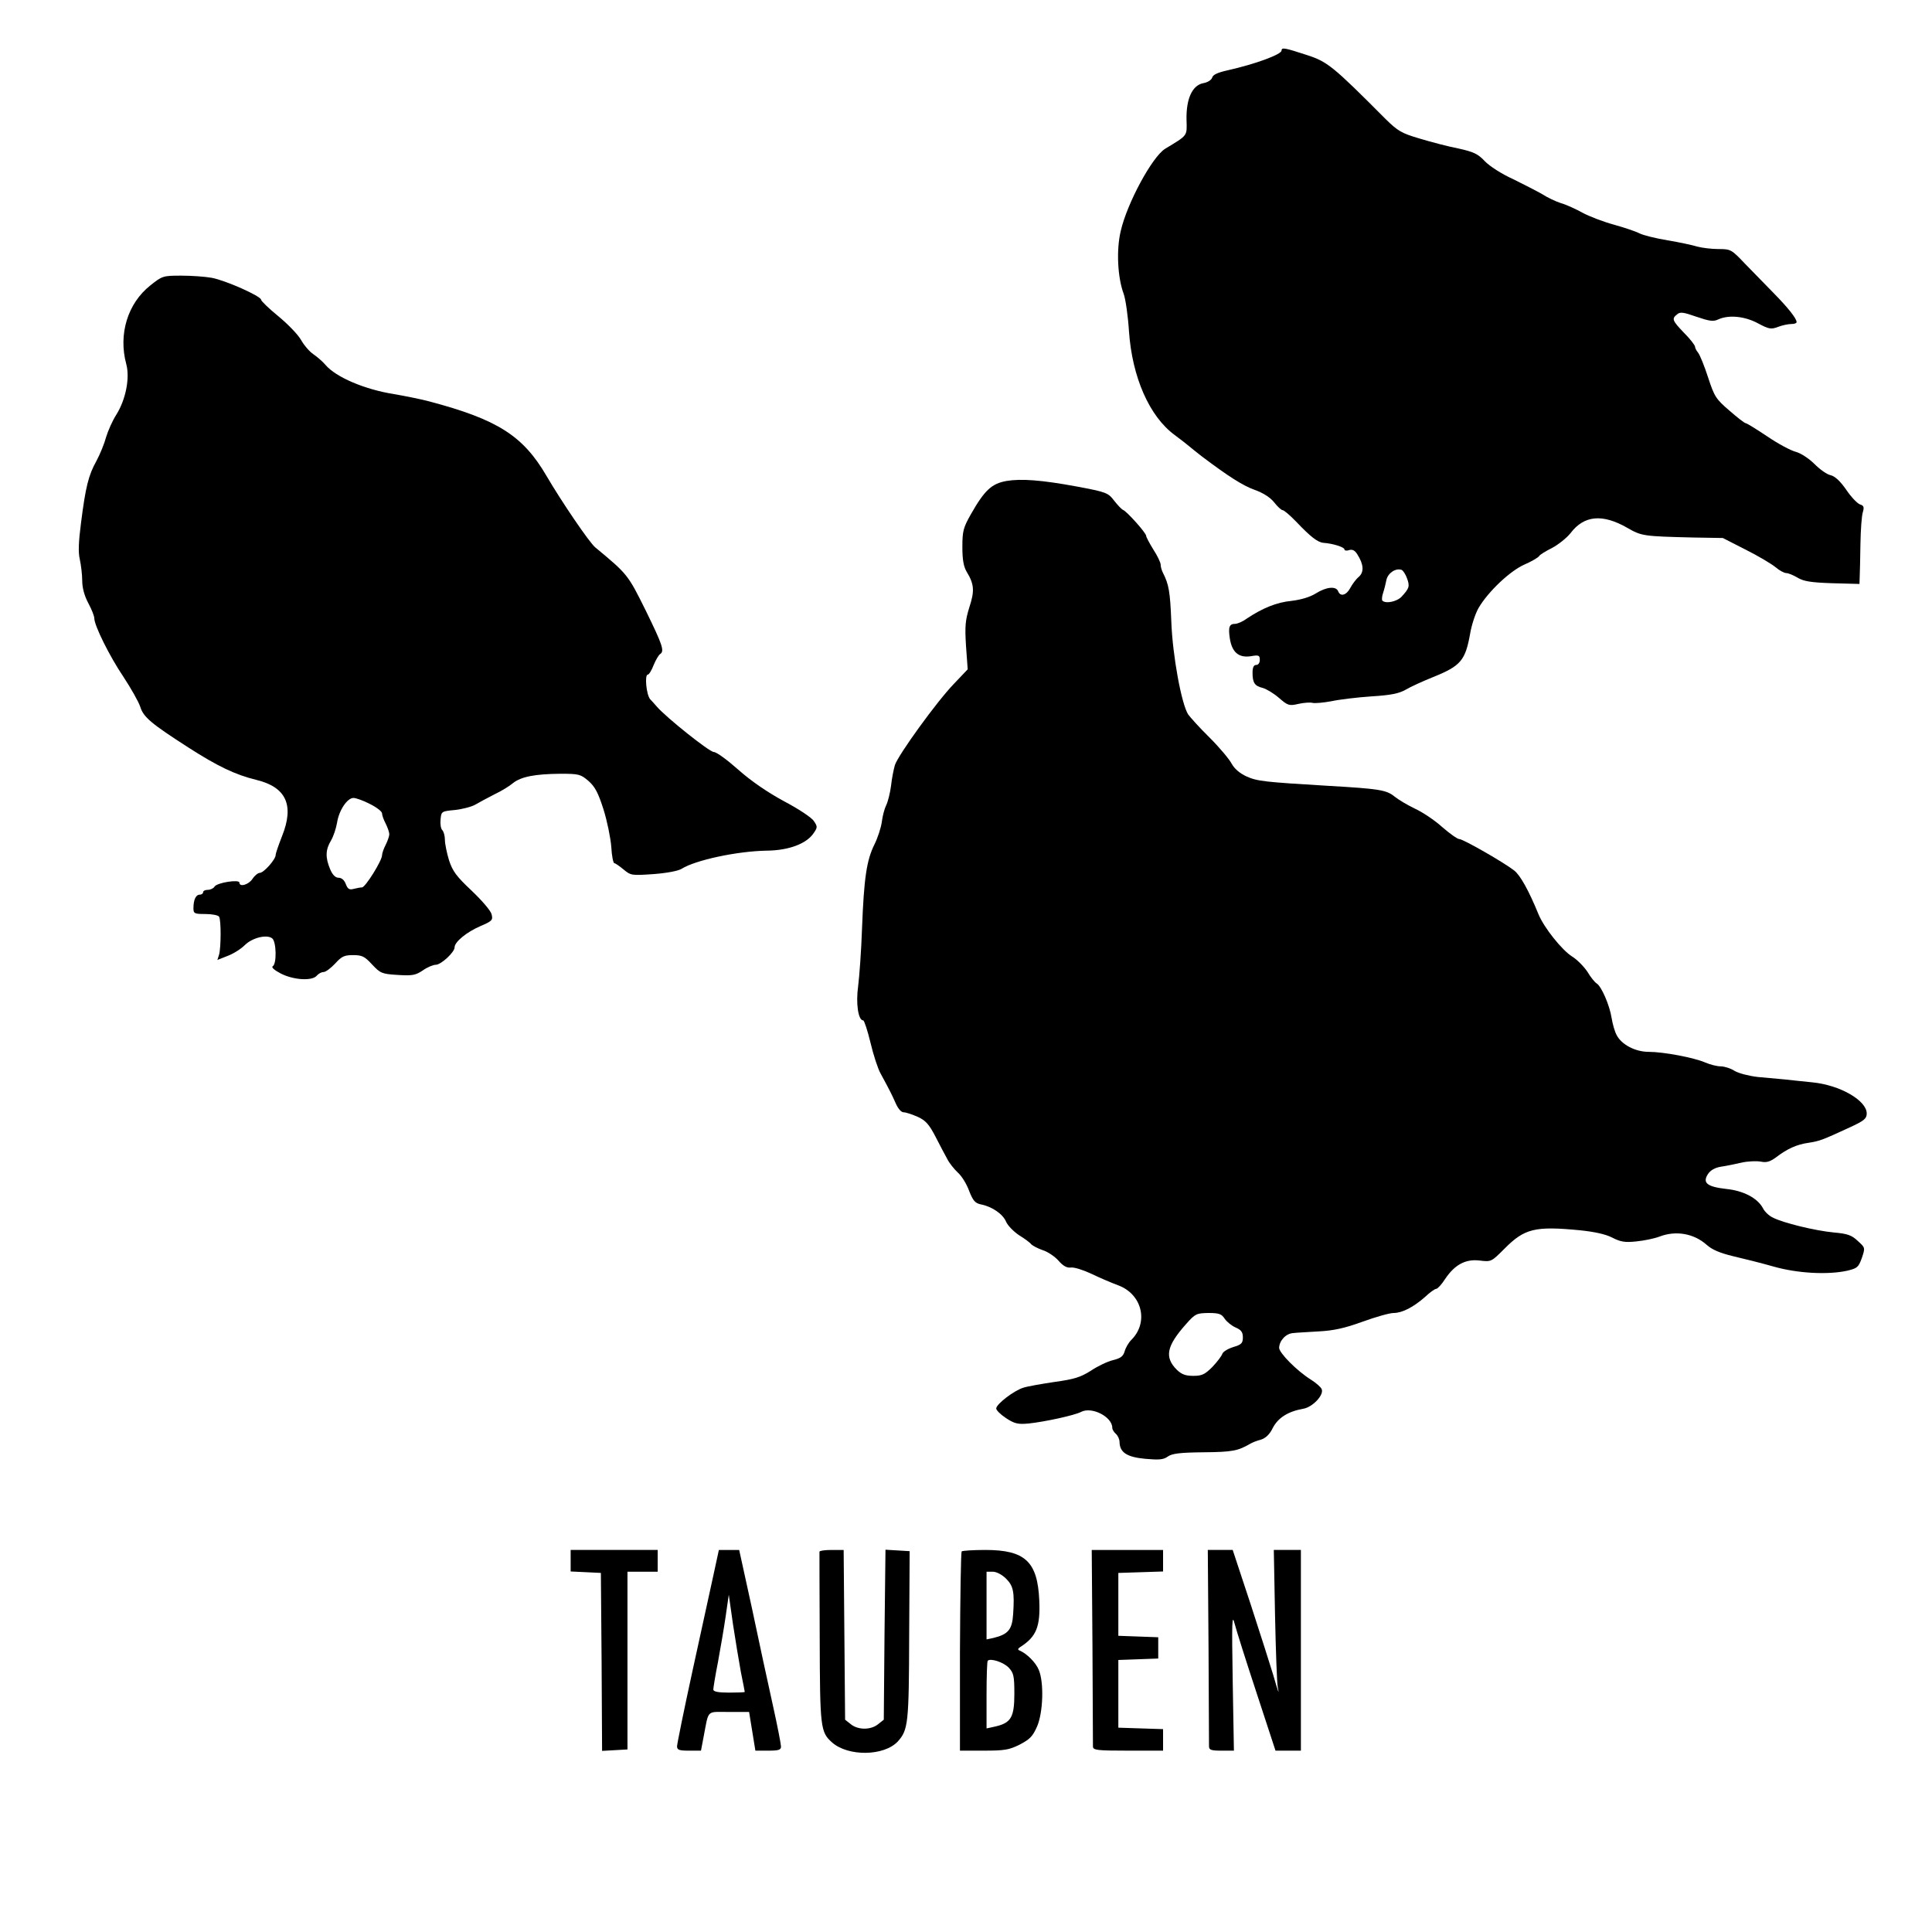
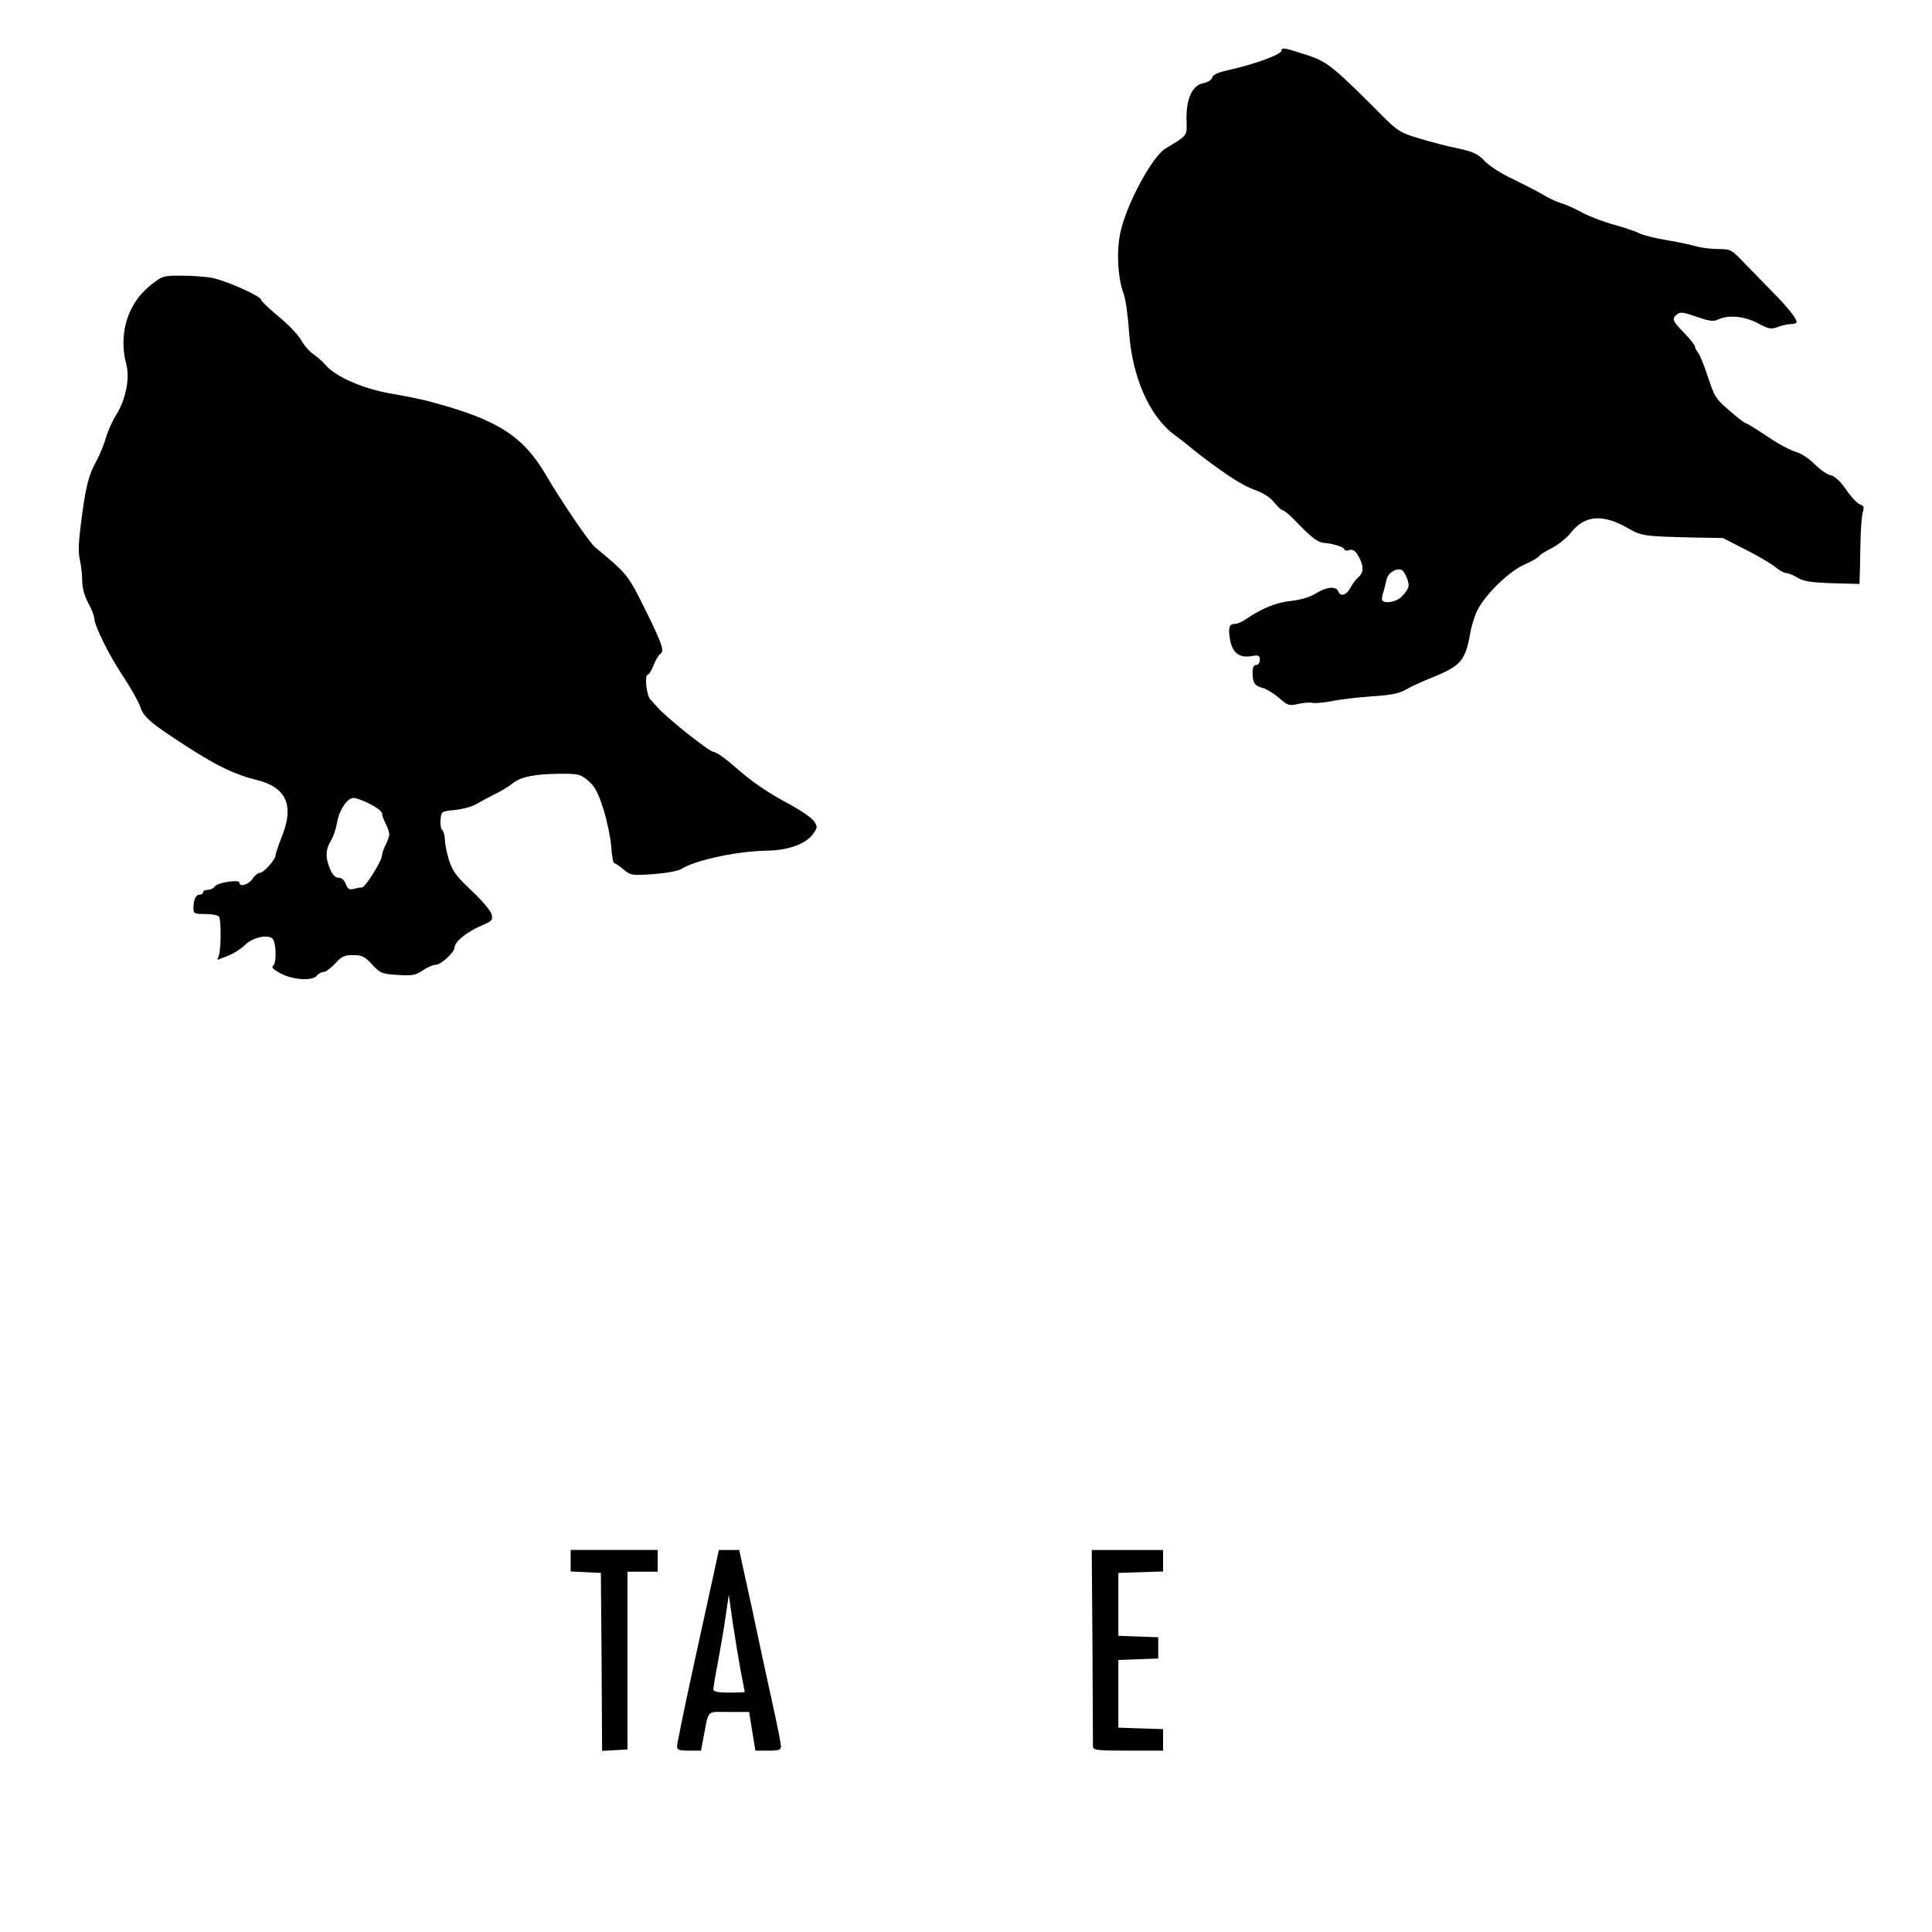
<svg xmlns="http://www.w3.org/2000/svg" version="1.0" width="799pt" height="799pt" viewBox="0 0 799 799" preserveAspectRatio="xMidYMid meet">
  <g transform="translate(0,799) scale(0.1,-0.1)" fill="#000000" stroke="none">
    <path d="M5300 7781 c0 -16 -108 -56 -224 -82 -40 -9 -60 -18 -63 -30 -3 -10 -19 -20 -37 -23 -46 -9 -71 -66 -69 -152 2 -68 6 -62 -88 -119 -54 -33 -158 -226 -184 -340 -19 -79 -13 -193 12 -260 8 -22 18 -92 22 -155 13 -189 84 -352 189 -429 26 -19 52 -40 58 -45 7 -6 32 -26 55 -44 109 -82 168 -120 218 -138 34 -12 64 -31 80 -51 14 -18 30 -33 36 -33 5 0 30 -21 55 -47 60 -63 89 -86 114 -88 40 -3 86 -18 86 -27 0 -5 9 -7 19 -3 14 4 24 -1 34 -17 27 -42 29 -74 6 -94 -12 -10 -27 -31 -35 -46 -16 -30 -41 -37 -50 -13 -9 22 -49 18 -92 -9 -24 -15 -60 -26 -101 -31 -62 -6 -120 -30 -186 -74 -16 -12 -38 -21 -47 -21 -24 0 -29 -13 -22 -60 9 -58 37 -81 86 -74 34 6 38 4 38 -15 0 -12 -6 -21 -15 -21 -10 0 -15 -10 -15 -32 0 -42 9 -55 42 -63 15 -4 45 -22 67 -41 37 -32 42 -34 81 -25 22 5 49 7 59 4 10 -2 45 1 77 7 32 7 107 16 165 20 82 5 115 12 143 28 20 12 71 35 113 52 114 46 133 68 153 180 6 36 22 84 35 106 39 67 130 153 189 179 30 13 57 29 61 35 3 6 28 21 54 34 26 14 60 41 76 61 56 74 132 81 235 22 59 -34 66 -35 275 -40 l120 -2 94 -48 c52 -26 107 -59 123 -72 16 -14 37 -25 45 -25 9 0 30 -9 47 -19 25 -15 54 -20 144 -23 l112 -3 1 30 c1 17 2 77 3 135 1 58 5 117 10 132 6 21 4 27 -12 32 -11 4 -37 31 -57 61 -25 36 -47 56 -65 60 -15 3 -44 24 -66 46 -22 22 -55 44 -76 50 -21 5 -75 34 -119 64 -45 30 -85 55 -90 55 -4 0 -34 23 -67 52 -56 48 -62 58 -88 137 -15 47 -34 93 -41 102 -7 8 -13 20 -13 25 0 6 -20 32 -45 57 -50 52 -52 59 -29 77 12 11 26 9 80 -10 53 -18 70 -21 90 -11 44 20 110 13 164 -16 45 -24 54 -26 83 -15 18 7 43 12 55 12 12 0 22 3 22 8 0 15 -36 60 -95 120 -33 34 -86 88 -118 121 -56 59 -59 61 -110 61 -29 0 -68 5 -87 10 -19 6 -75 18 -123 26 -49 8 -101 21 -117 29 -15 8 -63 24 -106 36 -44 12 -101 34 -129 49 -27 15 -68 34 -90 40 -22 7 -57 24 -77 37 -21 12 -75 40 -120 62 -47 21 -98 54 -117 74 -29 31 -47 39 -110 53 -42 8 -114 27 -160 41 -75 22 -90 31 -141 81 -218 219 -240 237 -327 265 -89 29 -103 32 -103 18z m519 -2183 c12 -33 9 -41 -22 -75 -19 -21 -66 -31 -80 -17 -3 3 -2 18 3 32 5 15 11 40 14 55 7 28 39 49 63 40 6 -3 16 -18 22 -35z" />
    <path d="M621 6809 c-93 -74 -132 -201 -99 -324 16 -58 -2 -148 -41 -210 -16 -25 -34 -66 -42 -92 -7 -27 -25 -71 -40 -99 -33 -59 -45 -107 -64 -257 -10 -77 -12 -121 -5 -150 5 -23 10 -63 10 -88 0 -30 9 -63 25 -93 14 -26 25 -54 25 -63 0 -30 63 -157 121 -243 31 -47 62 -102 69 -123 13 -43 46 -70 200 -169 120 -77 193 -112 279 -133 125 -30 159 -105 107 -234 -14 -36 -26 -70 -26 -77 0 -18 -49 -74 -66 -74 -7 0 -21 -11 -30 -25 -16 -24 -54 -35 -54 -15 0 14 -93 0 -103 -17 -4 -7 -17 -13 -27 -13 -11 0 -20 -4 -20 -10 0 -5 -6 -10 -14 -10 -16 0 -26 -21 -26 -56 0 -22 4 -24 49 -24 28 0 53 -5 57 -11 9 -15 8 -129 0 -157 l-7 -22 43 17 c24 9 55 29 70 44 31 31 92 46 114 28 17 -14 19 -105 2 -115 -7 -4 6 -16 33 -30 52 -27 130 -32 149 -9 7 8 19 15 28 15 9 0 30 16 48 35 27 30 38 35 74 35 37 0 48 -5 79 -39 34 -36 40 -39 106 -43 61 -4 74 -1 104 19 18 13 43 23 53 23 22 0 78 52 78 72 0 23 51 64 107 88 49 21 52 25 46 49 -3 14 -40 57 -82 97 -64 60 -79 81 -94 126 -9 30 -17 68 -17 84 0 17 -5 35 -11 41 -6 6 -9 26 -7 44 3 33 4 34 58 39 30 3 69 13 85 22 17 10 53 29 80 43 28 13 62 34 76 46 34 27 91 38 196 39 78 0 84 -2 117 -30 27 -24 40 -49 62 -118 15 -48 29 -117 32 -154 2 -38 8 -68 13 -68 4 0 21 -12 38 -26 30 -25 34 -25 123 -19 54 4 103 13 117 22 57 36 230 73 352 75 92 1 166 29 195 74 15 22 15 26 0 48 -8 14 -64 51 -123 82 -70 38 -137 84 -190 131 -45 40 -90 73 -101 73 -18 0 -196 142 -236 188 -6 7 -18 21 -27 30 -16 18 -24 102 -10 102 5 0 16 18 24 39 9 22 21 42 27 46 19 12 10 38 -60 181 -73 147 -74 149 -208 260 -24 19 -142 193 -202 296 -97 166 -202 233 -485 308 -38 10 -104 23 -145 30 -121 19 -241 70 -284 121 -12 14 -35 34 -50 44 -15 10 -38 36 -51 59 -13 23 -56 67 -95 99 -38 31 -70 62 -70 67 0 15 -146 80 -204 91 -27 5 -84 9 -126 9 -76 0 -79 -1 -129 -41z m909 -2144 c28 -14 50 -31 50 -39 0 -8 7 -27 15 -42 8 -16 15 -36 15 -44 0 -8 -7 -28 -15 -44 -8 -15 -15 -35 -15 -43 0 -22 -69 -133 -83 -133 -7 0 -22 -3 -34 -6 -18 -5 -25 -1 -33 20 -6 16 -17 26 -30 26 -13 0 -25 12 -35 36 -20 48 -19 80 4 118 10 17 21 50 25 74 8 51 42 102 68 102 10 0 41 -11 68 -25z" />
-     <path d="M4163 6001 c-62 -11 -91 -38 -148 -138 -31 -55 -35 -69 -35 -135 0 -53 5 -81 18 -103 31 -51 33 -79 11 -146 -17 -55 -19 -78 -14 -160 l7 -97 -56 -59 c-71 -73 -232 -296 -245 -337 -5 -17 -13 -56 -16 -86 -4 -30 -13 -66 -20 -80 -7 -14 -15 -44 -18 -68 -3 -24 -17 -67 -31 -95 -32 -65 -43 -138 -51 -347 -3 -91 -11 -198 -16 -238 -10 -71 0 -142 21 -142 4 0 18 -42 30 -92 12 -51 31 -109 42 -128 38 -70 46 -86 62 -122 10 -23 23 -38 33 -38 10 0 36 -9 59 -19 32 -15 46 -30 73 -82 18 -35 40 -77 49 -93 8 -16 28 -41 43 -55 16 -14 37 -48 47 -76 16 -41 25 -51 49 -56 46 -9 91 -40 104 -72 7 -16 31 -40 53 -55 23 -14 46 -31 51 -38 6 -6 27 -17 47 -24 20 -6 50 -26 65 -43 20 -23 35 -31 52 -29 13 2 51 -10 85 -26 33 -16 82 -37 109 -47 100 -36 129 -153 56 -226 -12 -12 -24 -33 -28 -48 -6 -20 -16 -28 -48 -36 -22 -5 -64 -25 -92 -44 -43 -27 -69 -35 -149 -46 -53 -8 -112 -18 -130 -24 -39 -12 -112 -68 -112 -86 0 -7 18 -25 41 -40 35 -23 49 -26 93 -22 67 7 191 34 217 48 44 23 129 -20 129 -66 0 -7 7 -18 15 -25 8 -7 15 -22 15 -34 1 -43 31 -62 106 -69 56 -5 75 -4 93 9 18 13 51 17 149 18 119 1 142 6 192 35 8 5 28 13 44 17 20 6 37 22 50 49 22 42 63 68 126 79 39 7 86 57 76 81 -3 8 -22 25 -44 39 -58 36 -132 111 -132 132 1 30 28 59 58 61 15 2 63 4 107 7 59 3 106 13 180 40 55 20 112 36 128 36 36 0 82 24 130 66 20 19 41 34 47 34 5 0 22 18 36 40 40 60 85 84 143 77 48 -6 49 -5 102 48 84 85 127 95 314 77 58 -6 105 -16 132 -30 35 -18 53 -21 100 -16 32 3 75 12 96 20 68 26 142 13 195 -34 22 -20 55 -34 109 -47 43 -10 119 -29 168 -43 98 -28 224 -35 305 -17 41 10 46 14 60 53 14 42 14 42 -17 70 -25 24 -43 30 -99 35 -76 7 -212 40 -253 62 -15 7 -33 24 -40 38 -22 42 -81 73 -152 80 -79 9 -99 25 -76 61 11 17 30 27 54 31 21 3 60 11 86 17 27 6 62 7 79 4 24 -5 38 0 62 17 47 36 86 54 136 61 46 7 58 12 173 65 56 26 67 35 67 56 0 54 -111 118 -226 129 -38 4 -89 9 -114 12 -25 2 -74 7 -110 10 -36 4 -79 15 -96 25 -17 11 -43 19 -58 19 -15 0 -43 7 -64 16 -46 20 -172 44 -234 44 -55 0 -112 30 -132 69 -8 14 -17 46 -21 71 -8 52 -42 131 -62 143 -8 5 -25 26 -38 48 -14 21 -42 50 -63 63 -43 27 -116 119 -139 174 -40 98 -76 163 -101 182 -42 33 -211 130 -227 130 -8 0 -40 23 -71 50 -31 28 -82 62 -113 76 -31 15 -68 37 -84 50 -33 27 -64 32 -272 44 -267 16 -295 19 -340 39 -28 13 -49 31 -61 52 -9 18 -50 67 -91 108 -42 41 -81 85 -89 96 -28 43 -65 245 -70 385 -5 124 -10 153 -35 202 -5 10 -9 24 -9 33 0 8 -13 36 -30 62 -16 26 -30 52 -30 57 0 12 -79 100 -95 107 -6 2 -22 19 -37 38 -25 33 -32 36 -155 59 -146 27 -230 33 -290 23z m902 -3465 c9 -13 29 -29 45 -36 23 -10 30 -19 30 -41 0 -24 -6 -30 -40 -40 -22 -7 -42 -19 -45 -28 -3 -9 -21 -33 -41 -54 -31 -31 -43 -37 -79 -37 -32 0 -48 6 -68 25 -52 52 -43 98 38 189 38 43 43 45 92 46 45 0 55 -4 68 -24z" />
    <path d="M2360 1535 l0 -44 63 -3 62 -3 3 -368 2 -368 53 3 52 3 0 368 0 367 63 0 62 0 0 45 0 45 -180 0 -180 0 0 -45z" />
    <path d="M2952 1483 c-12 -54 -51 -233 -87 -398 -36 -165 -65 -308 -65 -317 0 -15 9 -18 49 -18 l50 0 11 58 c22 114 10 102 104 102 l84 0 13 -80 13 -80 53 0 c43 0 53 3 53 17 0 9 -15 87 -34 172 -19 86 -58 265 -86 399 l-53 242 -42 0 -42 0 -21 -97z m112 -408 c9 -44 16 -81 16 -82 0 -2 -29 -3 -65 -3 -45 0 -65 4 -65 13 0 6 8 57 19 112 10 55 25 141 32 190 l13 90 17 -120 c10 -66 25 -156 33 -200z" />
-     <path d="M3389 1573 c0 -5 0 -165 1 -357 1 -372 3 -389 51 -432 67 -59 215 -57 272 4 43 48 46 74 47 440 l2 347 -50 3 -50 3 -4 -351 -3 -352 -24 -19 c-30 -24 -82 -24 -112 0 l-24 19 -3 351 -3 351 -50 0 c-27 0 -49 -3 -50 -7z" />
-     <path d="M3977 1574 c-3 -4 -6 -190 -7 -415 l0 -409 98 0 c85 0 105 3 149 25 42 22 54 34 72 75 25 58 29 182 7 234 -12 30 -49 67 -79 80 -9 3 -8 8 3 15 66 42 83 84 78 193 -7 160 -59 208 -223 208 -51 0 -94 -3 -98 -6z m184 -113 c30 -30 35 -55 29 -146 -4 -64 -20 -84 -82 -99 l-28 -6 0 140 0 140 26 0 c15 0 38 -12 55 -29z m11 -368 c20 -22 23 -34 23 -108 0 -97 -14 -120 -78 -135 l-37 -8 0 137 c0 76 2 140 5 143 12 11 65 -6 87 -29z" />
    <path d="M4518 1183 c1 -219 2 -406 2 -415 0 -16 14 -18 145 -18 l145 0 0 45 0 44 -92 3 -93 3 0 140 0 140 83 3 82 3 0 44 0 44 -82 3 -83 3 0 130 0 130 93 3 92 3 0 44 0 45 -147 0 -148 0 3 -397z" />
-     <path d="M4998 1183 c1 -219 2 -406 2 -415 0 -15 9 -18 51 -18 l52 0 -5 288 c-4 248 -3 280 8 237 7 -27 48 -157 91 -287 l78 -238 53 0 52 0 0 415 0 415 -56 0 -56 0 5 -267 c3 -148 8 -281 11 -298 8 -40 2 -23 -19 50 -10 33 -51 162 -92 288 l-75 227 -51 0 -52 0 3 -397z" />
  </g>
</svg>